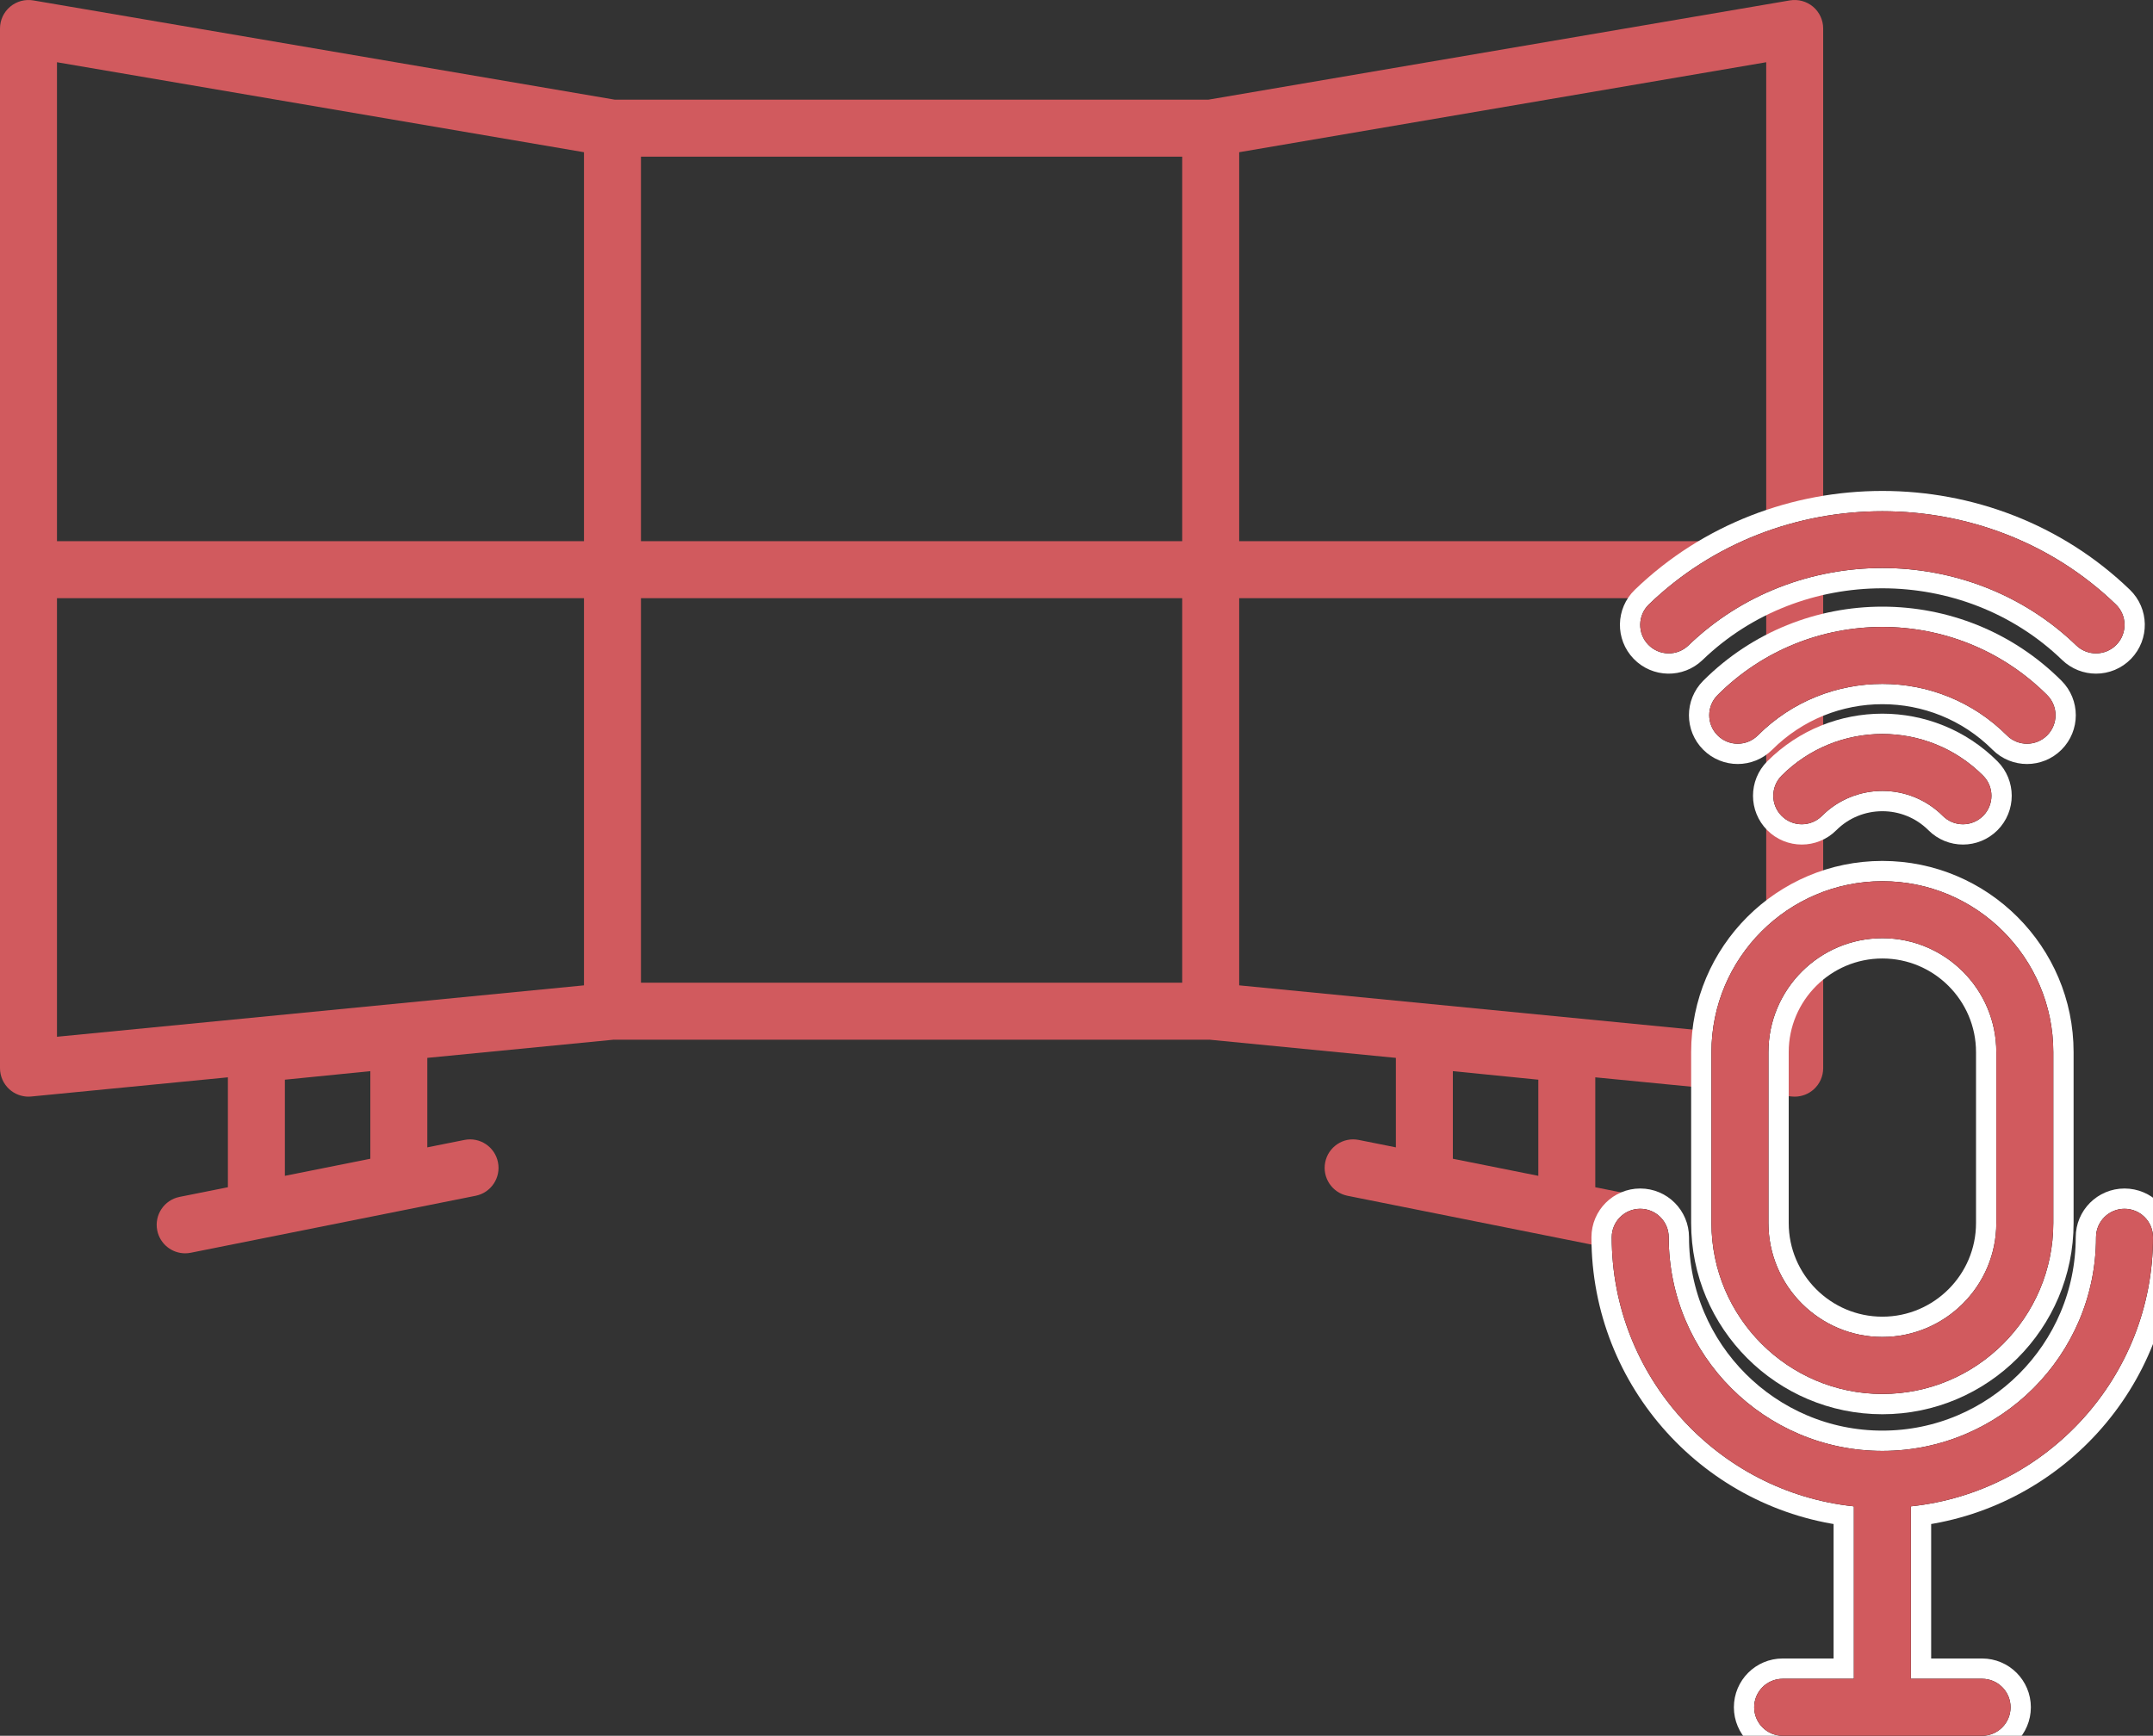
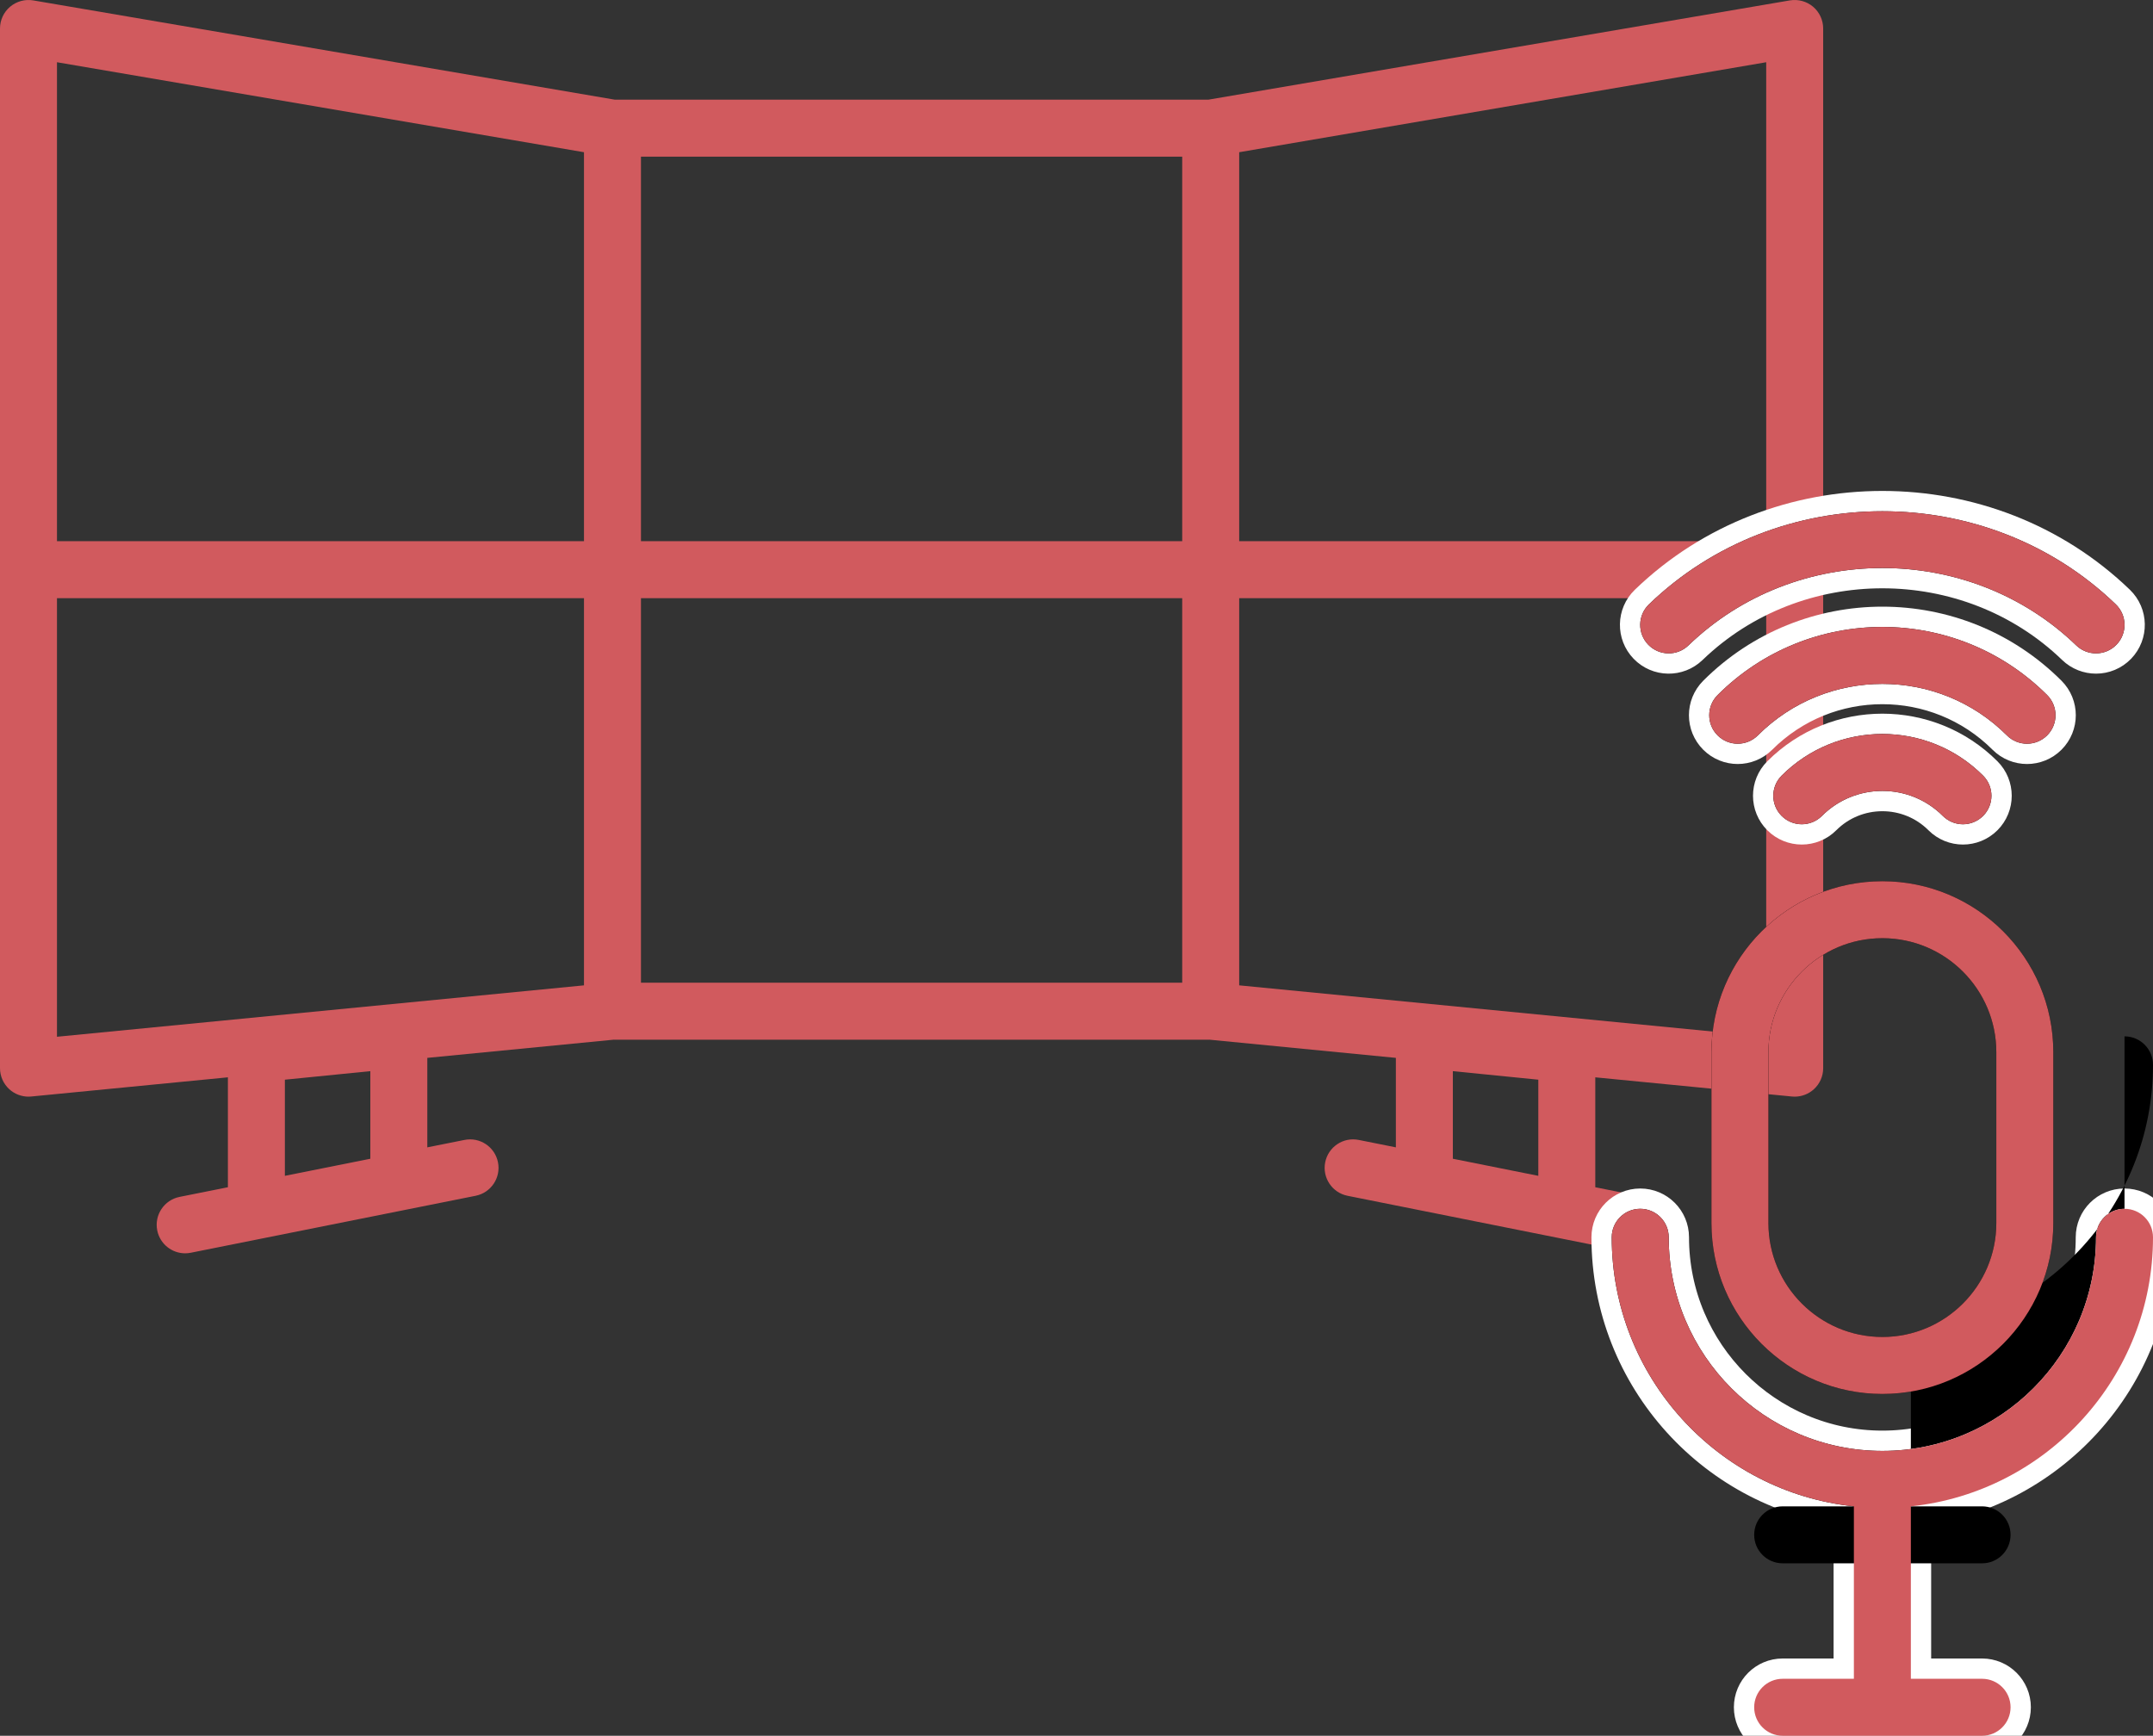
<svg xmlns="http://www.w3.org/2000/svg" id="_レイヤー_2" data-name="レイヤー_2" viewBox="0 0 3023.11 2437.49">
  <rect x="0" y="0" width="3023.11" height="2437.49" fill="#333333" stroke="none" />
  <defs>
    <style>
      .cls-1 {
        fill: none;
        stroke: #fff;
        stroke-linecap: round;
        stroke-linejoin: round;
        stroke-width: 57px;
      }

      .cls-2 {
        fill: #d15a5e;
      }
    </style>
  </defs>
  <g id="Layer_1">
    <g id="icon-touch">
      <path class="cls-2" d="M40,1540c1.29,0,2.59-.06,3.89-.2l276.11-26.94v154.35l-67.84,13.57c-21.67,4.34-35.71,25.41-31.38,47.07,3.8,19,20.5,32.15,39.18,32.15,2.6,0,5.23-.25,7.88-.78l100-20,200-40,100-20c21.67-4.34,35.71-25.41,31.38-47.07-4.33-21.64-25.33-35.68-47.06-31.37l-52.16,10.43v-125.66l261.88-25.55h836.23l261.88,25.55v125.66l-52.15-10.43c-21.76-4.32-42.75,9.73-47.07,31.37-4.34,21.66,9.71,42.73,31.37,47.07l100,20,200,40,100,20c2.66.53,5.29.78,7.89.78,18.67,0,35.39-13.14,39.18-32.15,4.34-21.66-9.71-42.73-31.37-47.07l-67.85-13.57v-154.34l276.11,26.94c1.31.14,2.6.2,3.89.2,9.88,0,19.49-3.67,26.88-10.37,8.36-7.58,13.12-18.34,13.12-29.63V40c0-11.78-5.2-22.97-14.2-30.57-9.04-7.6-20.94-10.8-32.54-8.87l-816.68,139.43h-833.17L46.73.57c-11.6-1.97-23.52,1.27-32.52,8.87C5.2,17.03,0,28.22,0,40v1460c0,11.29,4.77,22.05,13.12,29.63,7.39,6.7,16.98,10.37,26.88,10.37ZM520,1504.2v123.01l-120,24v-135.02l120-11.99ZM2040,1627.21v-123.01l120,11.99v135.02l-120-24ZM80,840h740v543.71l-740,72.19v-615.9ZM900,840h760v540h-760v-540ZM1740,1383.71v-543.71h740v615.9l-740-72.19ZM2480,760h-740V213.75l740-126.35v672.6ZM1660,760h-760V220h760v540ZM820,213.75v546.25H80V87.4l740,126.35Z" />
      <g>
        <g>
-           <path class="cls-1" d="M2403.11,1477.49v240c0,132.34,107.66,240,240,240s240-107.66,240-240v-240c0-132.34-107.66-240-240-240s-240,107.66-240,240ZM2483.11,1477.49c0-88.22,71.78-160,160-160s160,71.78,160,160v240c0,88.22-71.78,160-160,160s-160-71.78-160-160v-240Z" />
          <path class="cls-1" d="M2983.11,1697.49c-22.09,0-40,17.91-40,40,0,165.43-134.57,300-300,300s-300-134.57-300-300c0-22.09-17.91-40-40-40s-40,17.91-40,40c0,196.02,149.21,357.79,340,377.85v242.15h-100c-22.09,0-40,17.91-40,40s17.91,40,40,40h280c22.09,0,40-17.91,40-40s-17.91-40-40-40h-100v-242.15c190.79-20.06,340-181.83,340-377.85,0-22.09-17.91-40-40-40Z" />
          <path class="cls-1" d="M2558.24,1145.77c46.8-46.8,122.93-46.8,169.73,0,7.81,7.81,18.05,11.72,28.28,11.72s20.47-3.91,28.28-11.72c15.62-15.62,15.62-40.94,0-56.56-77.97-78.01-204.88-78.01-282.85,0-15.62,15.62-15.62,40.94,0,56.56s40.94,15.62,56.56,0Z" />
          <path class="cls-1" d="M2874.49,976.1c-127.58-127.58-335.2-127.58-462.77,0-15.62,15.61-15.62,40.94,0,56.56s40.94,15.62,56.56,0c96.41-96.37,253.24-96.37,349.65,0,7.81,7.81,18.05,11.72,28.28,11.72s20.47-3.91,28.28-11.72c15.62-15.62,15.62-40.96,0-56.56Z" />
          <path class="cls-1" d="M2943.11,917.49c10.47,0,20.94-4.08,28.79-12.23,15.33-15.9,14.88-41.21-1.02-56.56-180.74-174.38-474.8-174.38-655.55,0-15.9,15.35-16.35,40.66-1.02,56.56,15.35,15.94,40.7,16.35,56.56,1.02,150.12-144.84,394.34-144.84,544.45,0,7.75,7.48,17.77,11.21,27.77,11.21Z" />
        </g>
        <g>
          <path d="M2403.11,1477.49v240c0,132.34,107.66,240,240,240s240-107.66,240-240v-240c0-132.34-107.66-240-240-240s-240,107.66-240,240ZM2483.11,1477.49c0-88.22,71.78-160,160-160s160,71.78,160,160v240c0,88.22-71.78,160-160,160s-160-71.78-160-160v-240Z" />
-           <path d="M2983.11,1697.49c-22.09,0-40,17.91-40,40,0,165.43-134.57,300-300,300s-300-134.57-300-300c0-22.09-17.91-40-40-40s-40,17.91-40,40c0,196.02,149.21,357.79,340,377.85v242.15h-100c-22.09,0-40,17.91-40,40s17.91,40,40,40h280c22.09,0,40-17.91,40-40s-17.91-40-40-40h-100v-242.15c190.79-20.06,340-181.83,340-377.85,0-22.09-17.91-40-40-40Z" />
+           <path d="M2983.11,1697.49c-22.09,0-40,17.91-40,40,0,165.43-134.57,300-300,300s-300-134.57-300-300c0-22.09-17.91-40-40-40s-40,17.91-40,40c0,196.02,149.21,357.79,340,377.85h-100c-22.09,0-40,17.91-40,40s17.91,40,40,40h280c22.09,0,40-17.91,40-40s-17.91-40-40-40h-100v-242.15c190.79-20.06,340-181.83,340-377.85,0-22.09-17.91-40-40-40Z" />
          <path d="M2558.24,1145.77c46.8-46.8,122.93-46.8,169.73,0,7.81,7.81,18.05,11.72,28.28,11.72s20.47-3.91,28.28-11.72c15.62-15.62,15.62-40.94,0-56.56-77.97-78.01-204.88-78.01-282.85,0-15.62,15.62-15.62,40.94,0,56.56s40.94,15.62,56.56,0Z" />
          <path d="M2874.49,976.1c-127.58-127.58-335.2-127.58-462.77,0-15.62,15.61-15.62,40.94,0,56.56s40.94,15.62,56.56,0c96.41-96.37,253.24-96.37,349.65,0,7.81,7.81,18.05,11.72,28.28,11.72s20.47-3.91,28.28-11.72c15.62-15.62,15.62-40.96,0-56.56Z" />
          <path d="M2943.11,917.49c10.47,0,20.94-4.08,28.79-12.23,15.33-15.9,14.88-41.21-1.02-56.56-180.74-174.38-474.8-174.38-655.55,0-15.9,15.35-16.35,40.66-1.02,56.56,15.35,15.94,40.7,16.35,56.56,1.02,150.12-144.84,394.34-144.84,544.45,0,7.75,7.48,17.77,11.21,27.77,11.21Z" />
        </g>
        <g>
          <path class="cls-2" d="M2403.11,1477.49v240c0,132.34,107.66,240,240,240s240-107.66,240-240v-240c0-132.34-107.66-240-240-240s-240,107.66-240,240ZM2483.11,1477.49c0-88.22,71.78-160,160-160s160,71.78,160,160v240c0,88.22-71.78,160-160,160s-160-71.78-160-160v-240Z" />
          <path class="cls-2" d="M2983.11,1697.49c-22.09,0-40,17.91-40,40,0,165.43-134.57,300-300,300s-300-134.57-300-300c0-22.09-17.91-40-40-40s-40,17.91-40,40c0,196.02,149.21,357.79,340,377.85v242.15h-100c-22.09,0-40,17.91-40,40s17.91,40,40,40h280c22.09,0,40-17.91,40-40s-17.91-40-40-40h-100v-242.15c190.79-20.06,340-181.83,340-377.85,0-22.09-17.91-40-40-40Z" />
          <path class="cls-2" d="M2558.24,1145.77c46.8-46.8,122.93-46.8,169.73,0,7.81,7.81,18.05,11.72,28.28,11.72s20.47-3.91,28.28-11.72c15.62-15.62,15.62-40.94,0-56.56-77.97-78.01-204.88-78.01-282.85,0-15.62,15.62-15.62,40.94,0,56.56s40.94,15.62,56.56,0Z" />
          <path class="cls-2" d="M2874.49,976.1c-127.58-127.58-335.2-127.58-462.77,0-15.62,15.61-15.62,40.94,0,56.56s40.94,15.62,56.56,0c96.41-96.37,253.24-96.37,349.65,0,7.81,7.81,18.05,11.72,28.28,11.72s20.47-3.91,28.28-11.72c15.62-15.62,15.62-40.96,0-56.56Z" />
          <path class="cls-2" d="M2943.11,917.49c10.47,0,20.94-4.08,28.79-12.23,15.33-15.9,14.88-41.21-1.02-56.56-180.74-174.38-474.8-174.38-655.55,0-15.9,15.35-16.35,40.66-1.02,56.56,15.35,15.94,40.7,16.35,56.56,1.02,150.12-144.84,394.34-144.84,544.45,0,7.75,7.48,17.77,11.21,27.77,11.21Z" />
        </g>
      </g>
    </g>
  </g>
</svg>